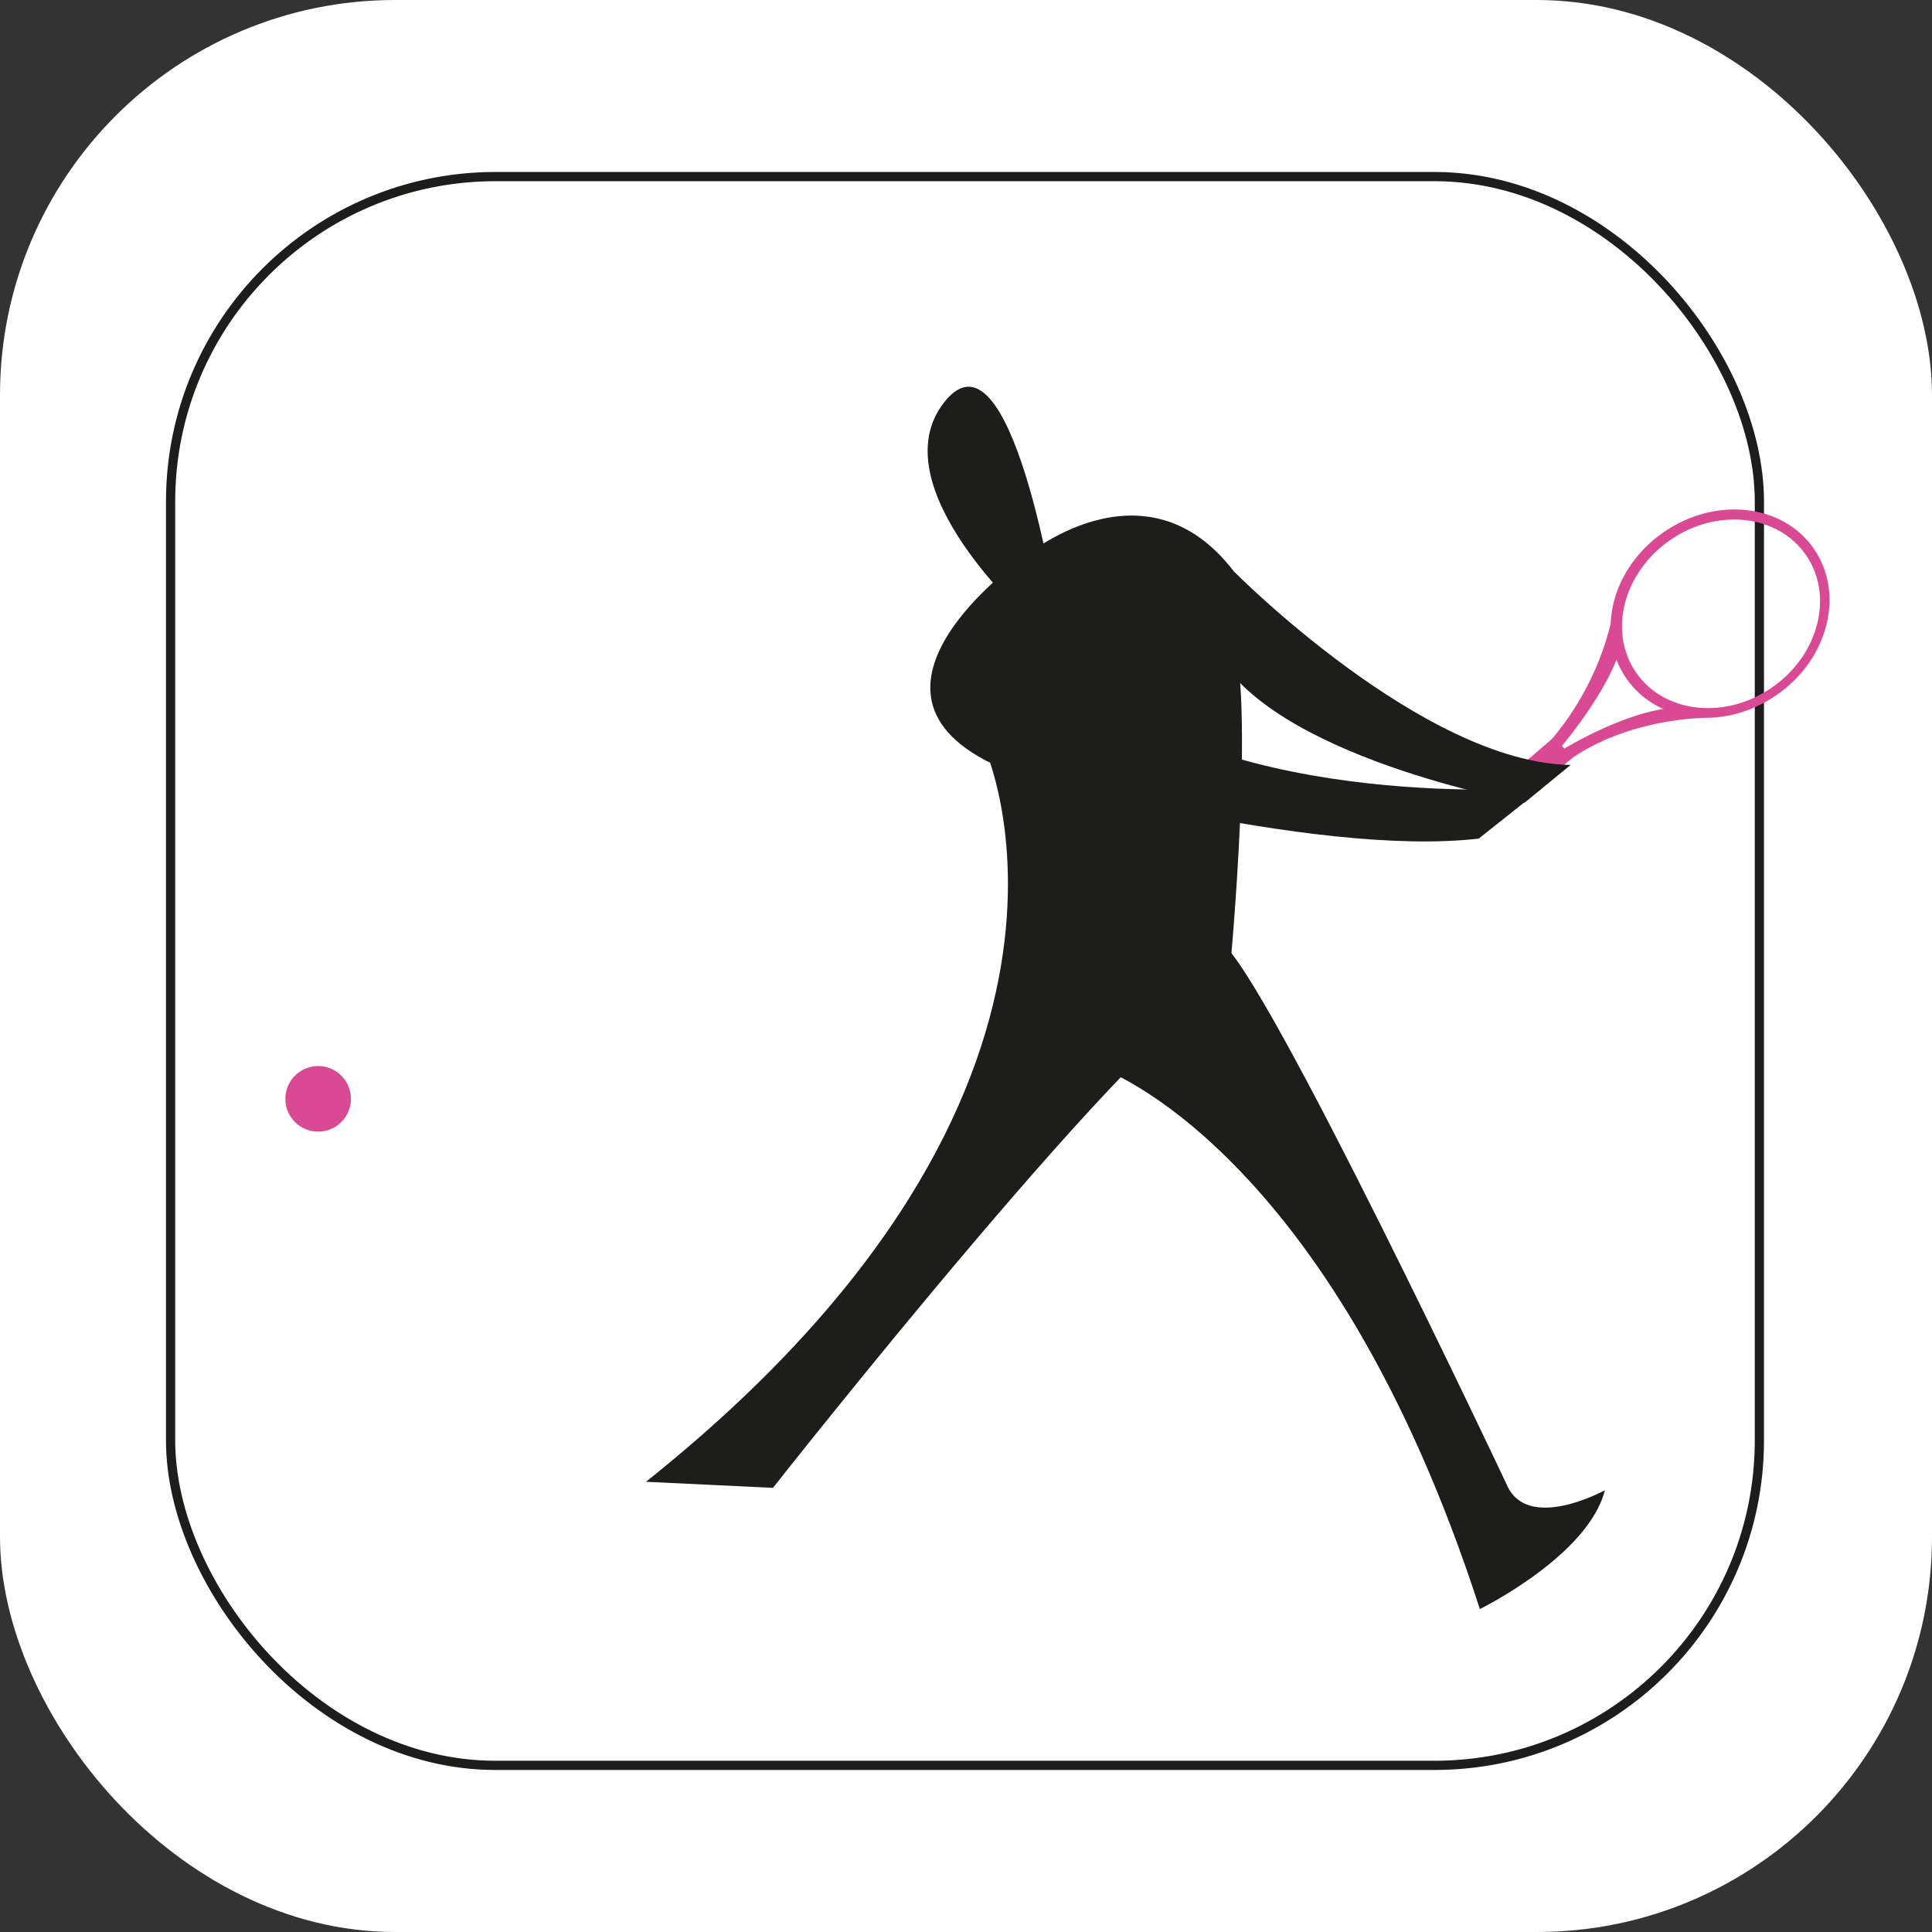
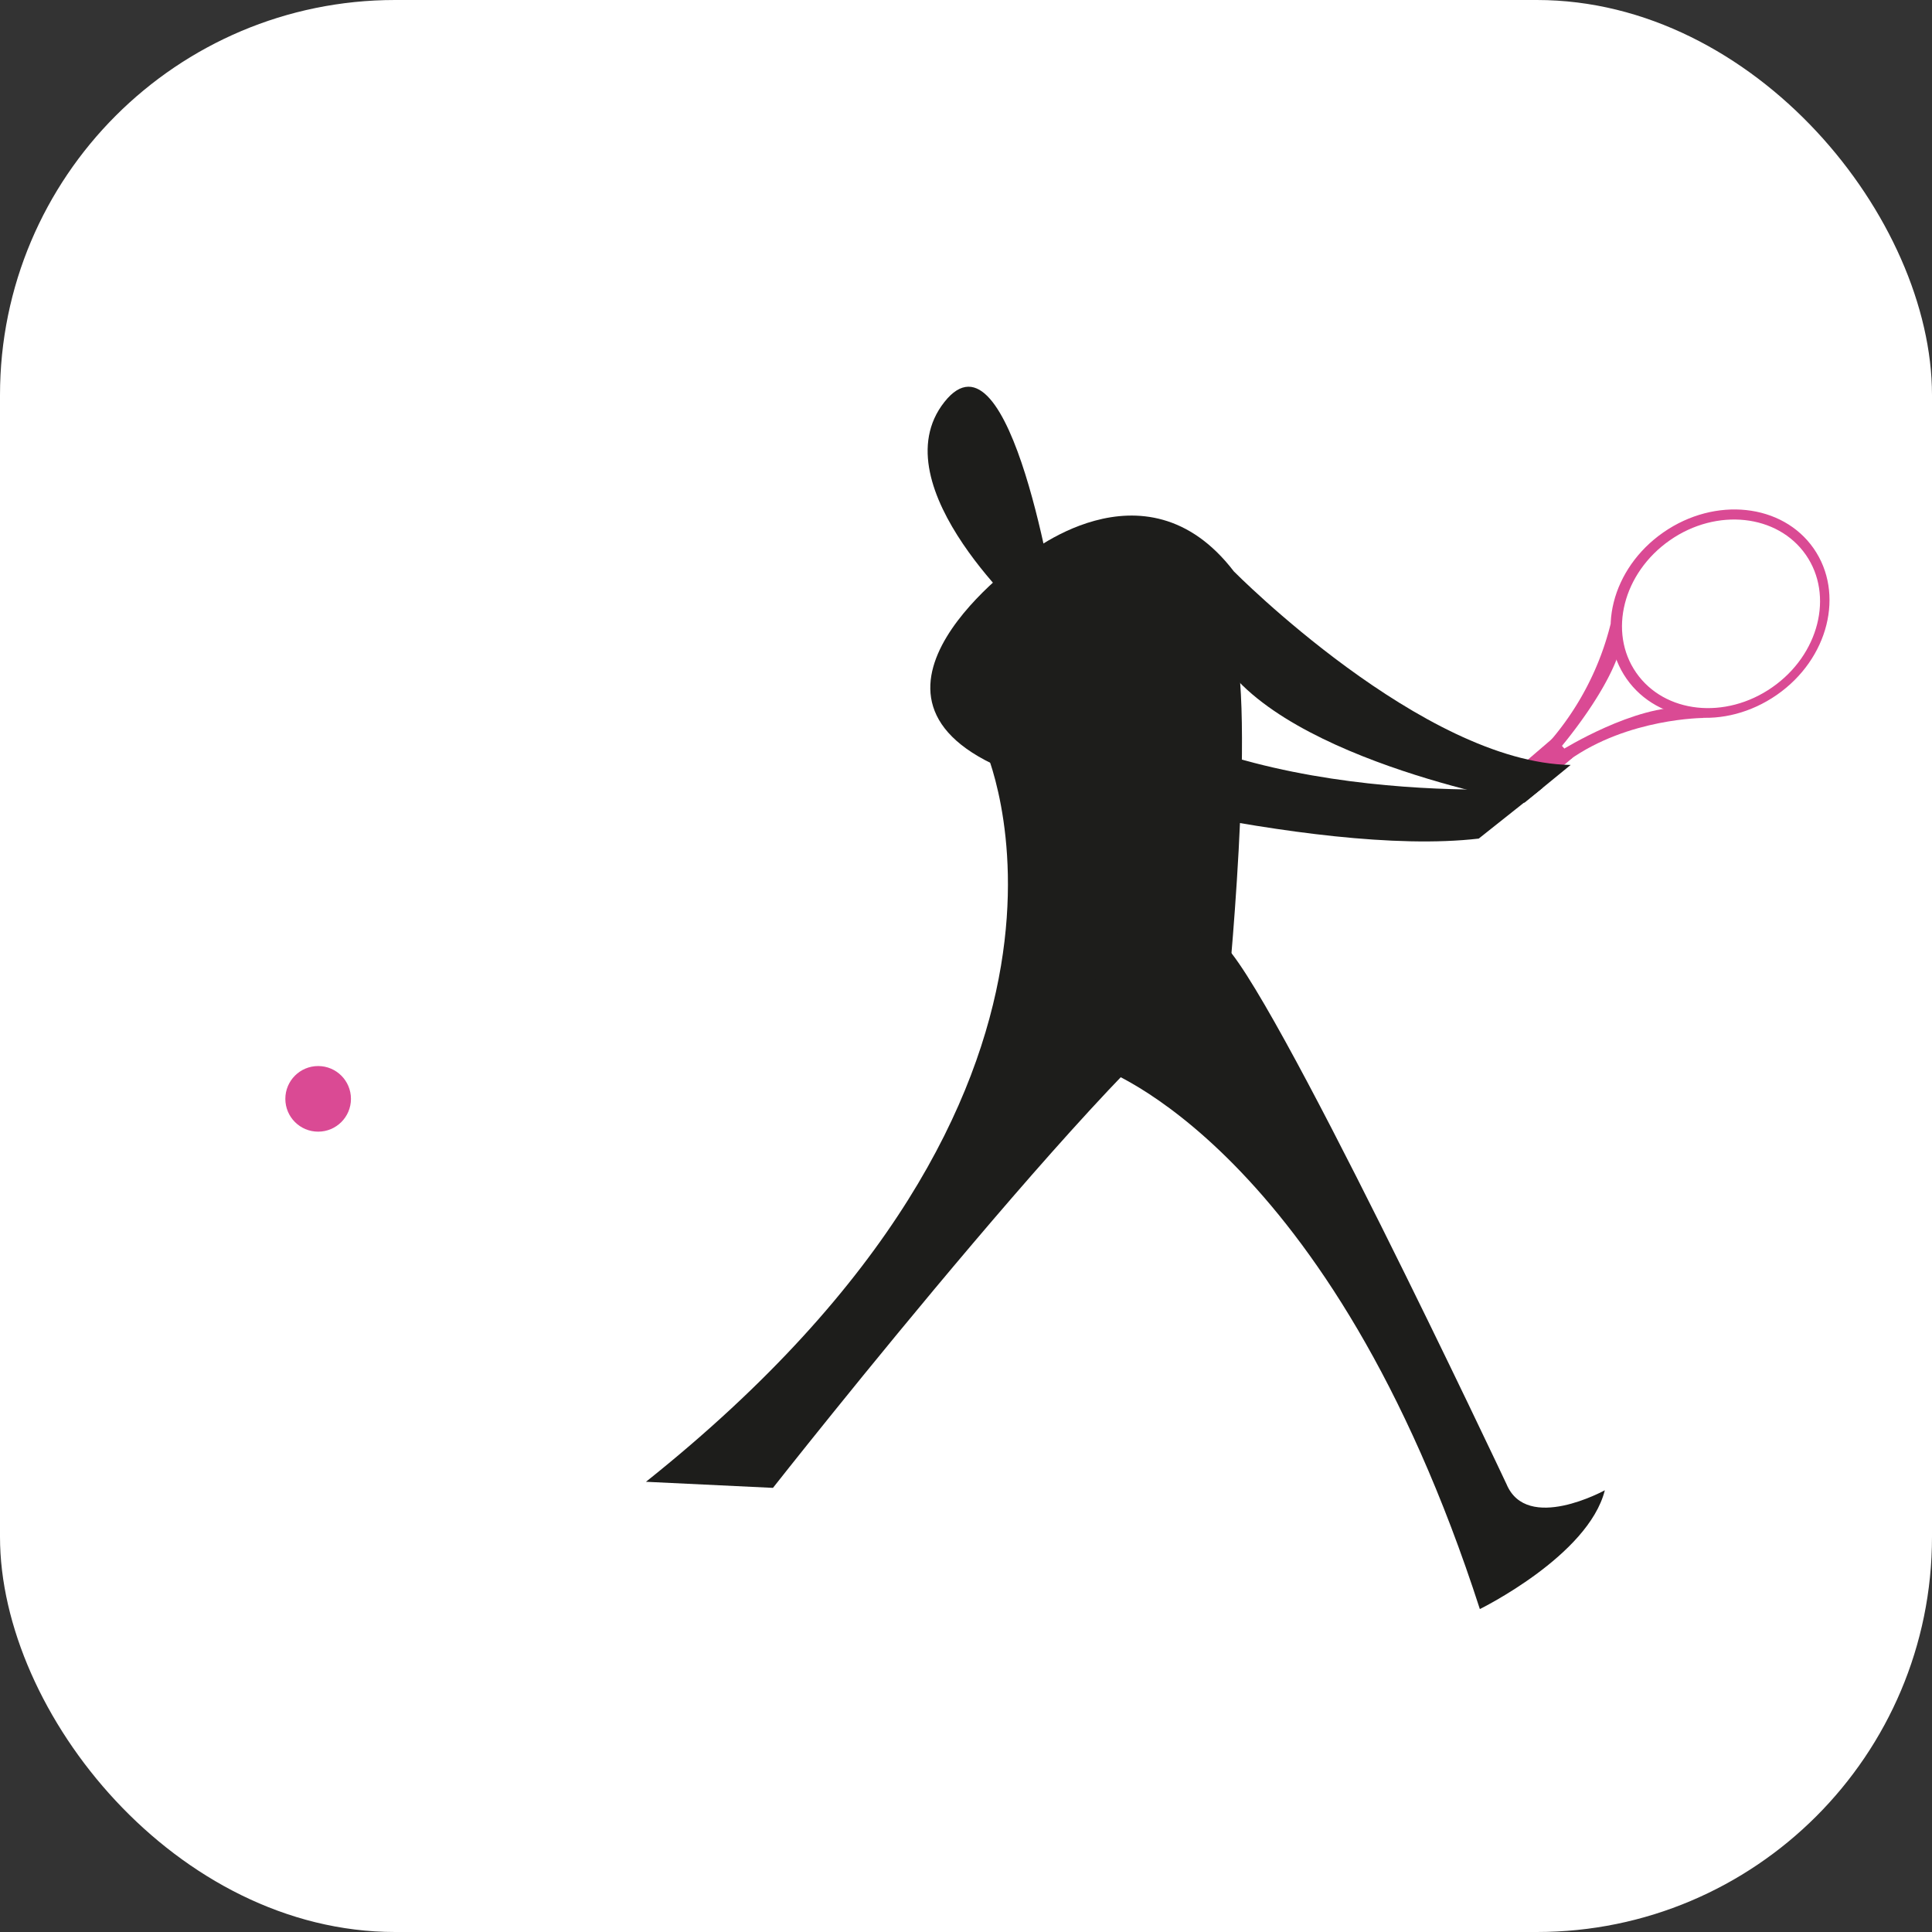
<svg xmlns="http://www.w3.org/2000/svg" viewBox="0 0 209.63 209.63">
  <rect x="0" y="0" width="209.63" height="209.63" fill="#333333" stroke="none" />
  <defs>
    <style>.cls-1,.cls-2{fill:#fff;}.cls-2{stroke:#1d1d1b;stroke-miterlimit:10;}.cls-3{fill:#da4a94;}.cls-4{fill:#1d1d1b;}</style>
  </defs>
  <g id="Capa_2" data-name="Capa 2">
    <g id="Capa_1-2" data-name="Capa 1">
      <rect class="cls-1" width="209.63" height="209.63" rx="42.87" />
-       <rect class="cls-2" x="18.51" y="19.16" width="172.39" height="172.39" rx="35.26" />
      <path class="cls-3" d="M196.79,59.51c-3.39-4.87-10.68-5.65-16.3-1.75s-7.42,11-4,15.89,10.68,5.65,16.3,1.75S200.18,64.38,196.79,59.51Zm-4.5,15.07c-5.08,3.54-11.68,2.83-14.75-1.58s-1.43-10.84,3.65-14.38,11.69-2.82,14.75,1.58S197.37,71.05,192.29,74.58Z" />
      <path class="cls-3" d="M174.77,67.66a30.87,30.87,0,0,1-6.55,12.72l1,.86S175,74.53,176,69.59Z" />
      <path class="cls-3" d="M184.89,77.9s-8.21,0-14.64,4.58l-.74-1.12s7.92-4.93,13.53-4.6Z" />
      <polygon class="cls-3" points="168.63 79.98 170.63 82.22 162.13 89.43 160.26 87.16 168.63 79.98" />
      <path class="cls-4" d="M111,60.54s-21.56,15.12-1.55,23.12c0,0,32.83,9.45,51,7.33l6.95-5.52s-33.64,2.78-50.65-12.11C116.76,73.36,105,64.06,111,60.54Z" />
      <path class="cls-4" d="M111,60.54S124.13,49.28,133.88,62c0,0,20.53,20.76,36.54,21l-5,4.09s-27.92-4.93-33.69-16.85Z" />
      <path class="cls-4" d="M106.78,81s17.11,36.87-36.69,79.78l13.78.66S125.24,108.85,133.3,107c0,0,3.48-35.32-.3-39.77C127.2,60.39,107.24,48.38,106.78,81Z" />
      <path class="cls-4" d="M119.44,115.9s24.9,8.45,41.13,58.69c0,0,11.78-5.78,13.56-12.89,0,0-8.45,4.66-10.67-.67,0,0-26-55.18-30.91-58.74C132.55,102.29,114.77,91.89,119.44,115.9Z" />
      <path class="cls-4" d="M111.91,67.53s-16.67-14.76-9.44-23.91S114.6,66.14,114.6,66.14" />
      <circle class="cls-3" cx="34.52" cy="119.23" r="3.56" />
    </g>
  </g>
</svg>